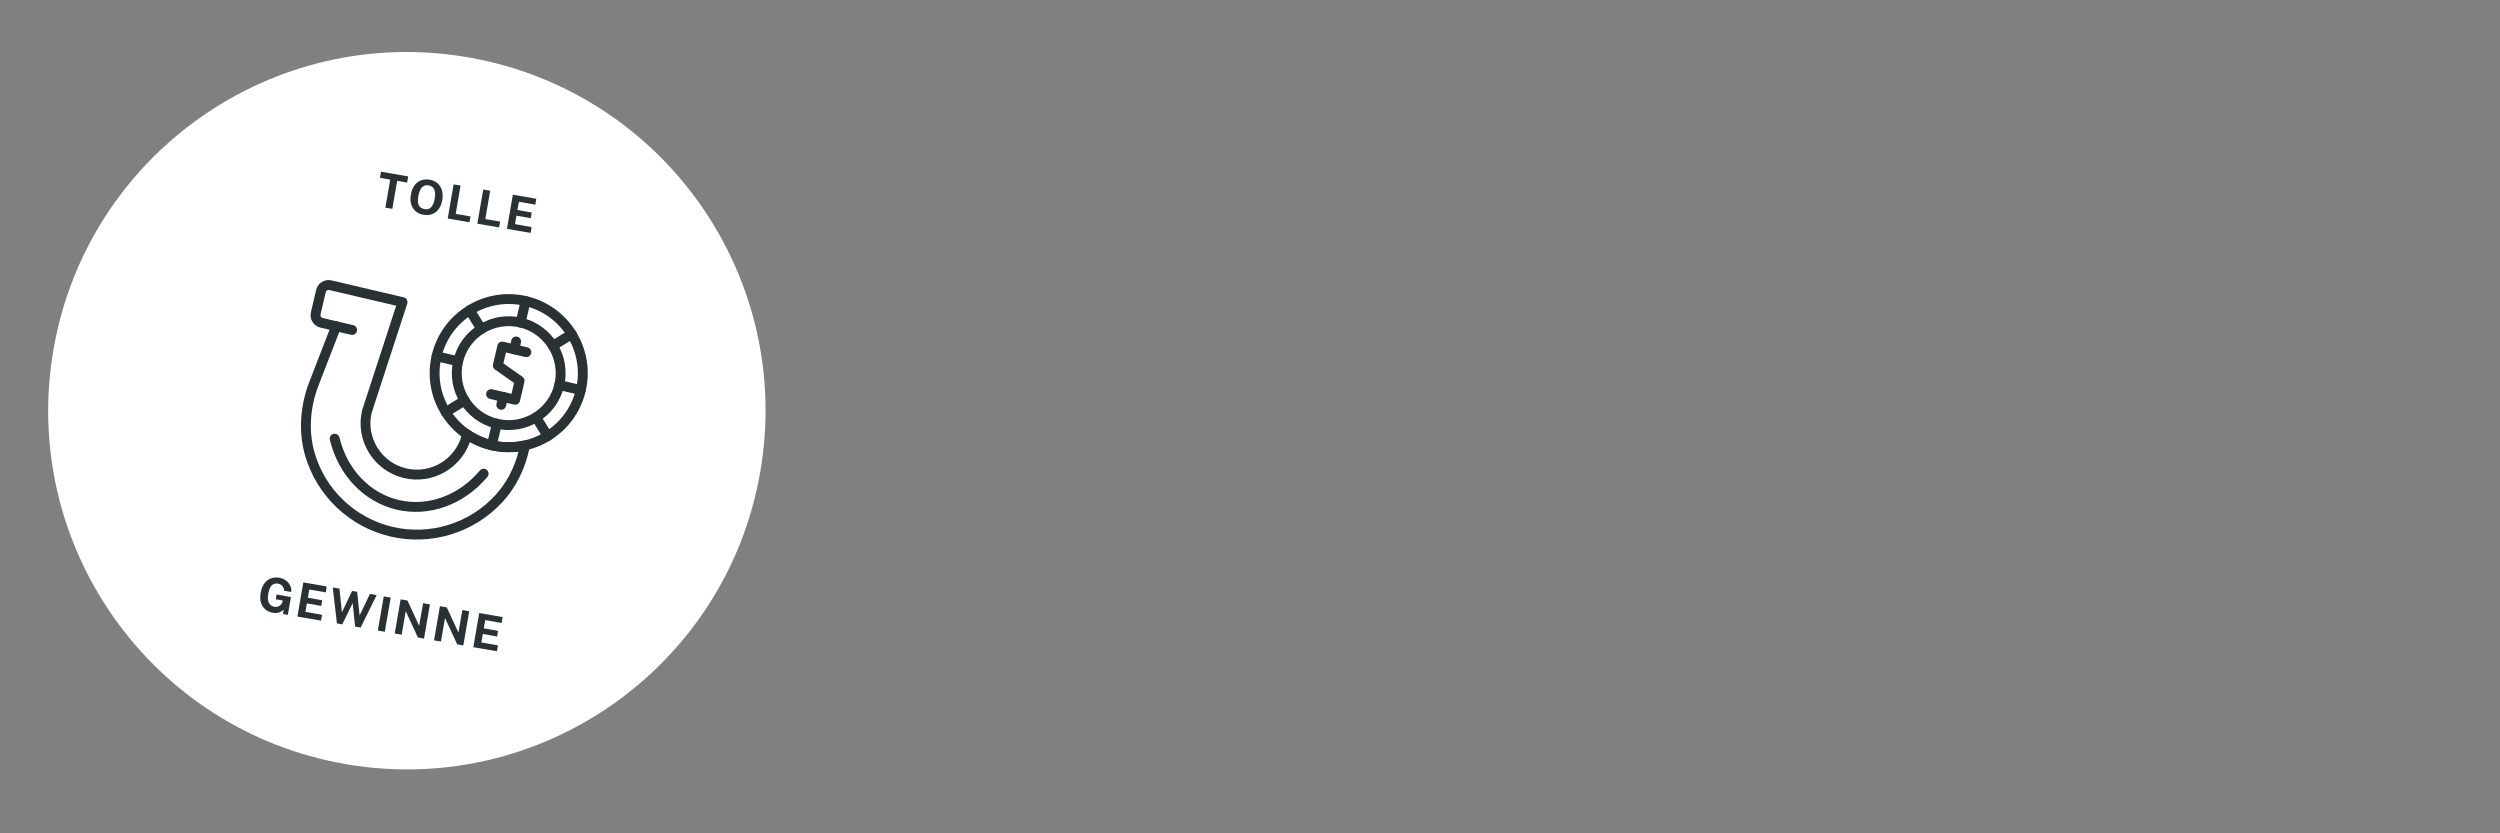
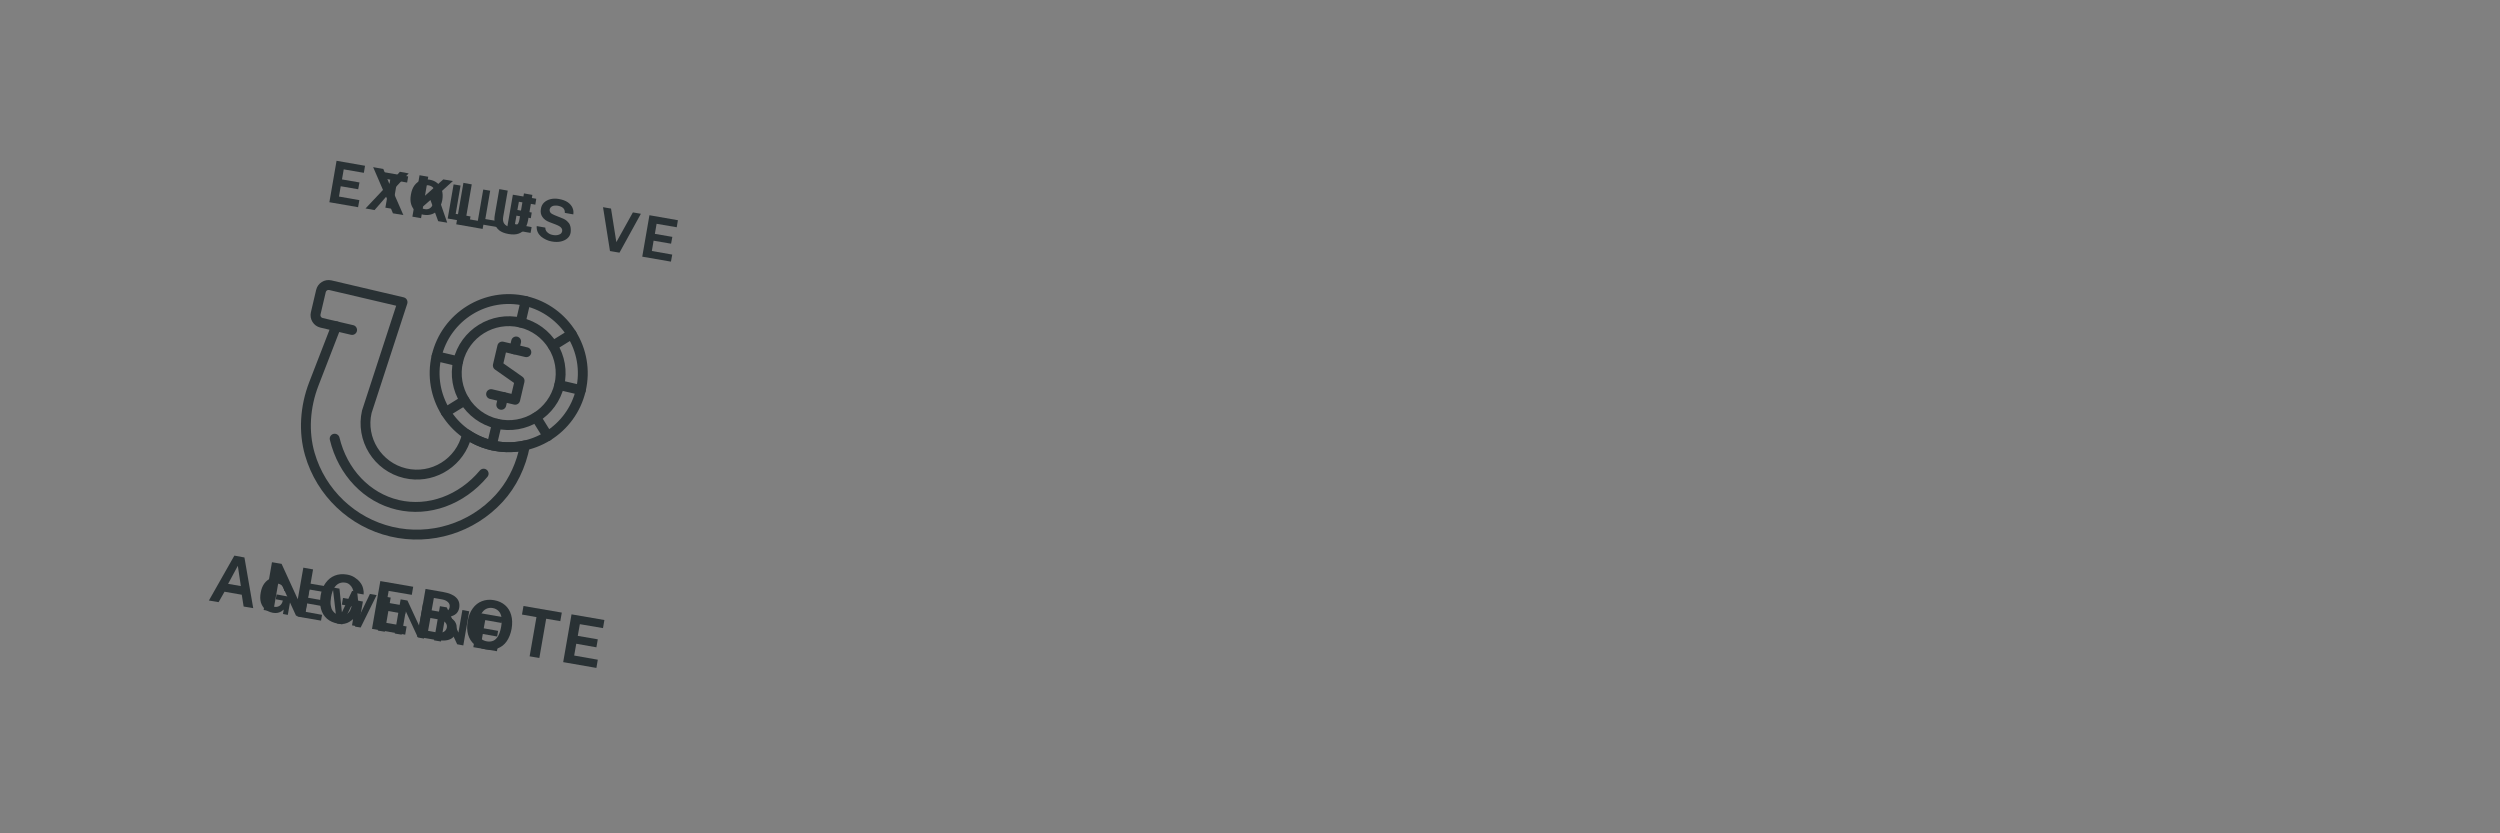
<svg xmlns="http://www.w3.org/2000/svg" width="450" viewBox="0 0 337.5 112.5" height="150" preserveAspectRatio="xMidYMid meet">
  <rect x="0" y="0" width="337.5" height="112.5" fill="#808080" stroke="none" />
  <defs>
    <g />
    <clipPath id="54b398252e">
      <path d="M 6 7 L 104 7 L 104 104 L 6 104 Z M 6 7 " clip-rule="nonzero" />
    </clipPath>
    <clipPath id="478b95e038">
      <path d="M 15.523 -0.555 L 110.926 16.043 L 94.328 111.445 L -1.074 94.848 Z M 15.523 -0.555 " clip-rule="nonzero" />
    </clipPath>
    <clipPath id="b606dccf73">
-       <path d="M 63.227 7.746 C 36.883 3.16 11.809 20.801 7.227 47.145 C 2.641 73.492 20.281 98.562 46.625 103.148 C 72.973 107.73 98.043 90.09 102.629 63.746 C 107.211 37.402 89.57 12.328 63.227 7.746 Z M 63.227 7.746 " clip-rule="nonzero" />
-     </clipPath>
+       </clipPath>
    <clipPath id="5c068d91b6">
      <path d="M 44 58 L 66 58 L 66 70 L 44 70 Z M 44 58 " clip-rule="nonzero" />
    </clipPath>
    <clipPath id="da8fd4da3f">
      <path d="M 43.977 33.609 L 81.773 42.484 L 73.586 77.375 L 35.785 68.504 Z M 43.977 33.609 " clip-rule="nonzero" />
    </clipPath>
    <clipPath id="360c446064">
      <path d="M 43.977 33.609 L 81.773 42.484 L 73.586 77.375 L 35.785 68.504 Z M 43.977 33.609 " clip-rule="nonzero" />
    </clipPath>
    <clipPath id="f5cc646699">
      <path d="M 44 43 L 49 43 L 49 46 L 44 46 Z M 44 43 " clip-rule="nonzero" />
    </clipPath>
    <clipPath id="24f652398b">
      <path d="M 43.977 33.609 L 81.773 42.484 L 73.586 77.375 L 35.785 68.504 Z M 43.977 33.609 " clip-rule="nonzero" />
    </clipPath>
    <clipPath id="4f52fc9ed5">
      <path d="M 43.977 33.609 L 81.773 42.484 L 73.586 77.375 L 35.785 68.504 Z M 43.977 33.609 " clip-rule="nonzero" />
    </clipPath>
    <clipPath id="9aa87ffa12">
      <path d="M 65 46 L 72 46 L 72 55 L 65 55 Z M 65 46 " clip-rule="nonzero" />
    </clipPath>
    <clipPath id="ab22b9d650">
      <path d="M 43.977 33.609 L 81.773 42.484 L 73.586 77.375 L 35.785 68.504 Z M 43.977 33.609 " clip-rule="nonzero" />
    </clipPath>
    <clipPath id="b82787a4f8">
      <path d="M 43.977 33.609 L 81.773 42.484 L 73.586 77.375 L 35.785 68.504 Z M 43.977 33.609 " clip-rule="nonzero" />
    </clipPath>
    <clipPath id="435bc7b4c1">
      <path d="M 68 45 L 71 45 L 71 48 L 68 48 Z M 68 45 " clip-rule="nonzero" />
    </clipPath>
    <clipPath id="0272fd9e0d">
      <path d="M 43.977 33.609 L 81.773 42.484 L 73.586 77.375 L 35.785 68.504 Z M 43.977 33.609 " clip-rule="nonzero" />
    </clipPath>
    <clipPath id="337c0a4a20">
      <path d="M 43.977 33.609 L 81.773 42.484 L 73.586 77.375 L 35.785 68.504 Z M 43.977 33.609 " clip-rule="nonzero" />
    </clipPath>
    <clipPath id="56da51631e">
      <path d="M 67 52 L 69 52 L 69 56 L 67 56 Z M 67 52 " clip-rule="nonzero" />
    </clipPath>
    <clipPath id="f1468bdfad">
      <path d="M 43.977 33.609 L 81.773 42.484 L 73.586 77.375 L 35.785 68.504 Z M 43.977 33.609 " clip-rule="nonzero" />
    </clipPath>
    <clipPath id="78319e5c60">
      <path d="M 43.977 33.609 L 81.773 42.484 L 73.586 77.375 L 35.785 68.504 Z M 43.977 33.609 " clip-rule="nonzero" />
    </clipPath>
    <clipPath id="29cfbc4a03">
      <path d="M 60 42 L 77 42 L 77 59 L 60 59 Z M 60 42 " clip-rule="nonzero" />
    </clipPath>
    <clipPath id="8d06ec73d0">
      <path d="M 43.977 33.609 L 81.773 42.484 L 73.586 77.375 L 35.785 68.504 Z M 43.977 33.609 " clip-rule="nonzero" />
    </clipPath>
    <clipPath id="72efca3058">
      <path d="M 43.977 33.609 L 81.773 42.484 L 73.586 77.375 L 35.785 68.504 Z M 43.977 33.609 " clip-rule="nonzero" />
    </clipPath>
    <clipPath id="bad6b31c1d">
      <path d="M 40 37 L 72 37 L 72 73 L 40 73 Z M 40 37 " clip-rule="nonzero" />
    </clipPath>
    <clipPath id="707203e0b2">
      <path d="M 43.977 33.609 L 81.773 42.484 L 73.586 77.375 L 35.785 68.504 Z M 43.977 33.609 " clip-rule="nonzero" />
    </clipPath>
    <clipPath id="e7c54cea5a">
      <path d="M 43.977 33.609 L 81.773 42.484 L 73.586 77.375 L 35.785 68.504 Z M 43.977 33.609 " clip-rule="nonzero" />
    </clipPath>
    <clipPath id="269f1919c1">
      <path d="M 58 39 L 80 39 L 80 62 L 58 62 Z M 58 39 " clip-rule="nonzero" />
    </clipPath>
    <clipPath id="95496db642">
      <path d="M 43.977 33.609 L 81.773 42.484 L 73.586 77.375 L 35.785 68.504 Z M 43.977 33.609 " clip-rule="nonzero" />
    </clipPath>
    <clipPath id="e78b4453bc">
      <path d="M 43.977 33.609 L 81.773 42.484 L 73.586 77.375 L 35.785 68.504 Z M 43.977 33.609 " clip-rule="nonzero" />
    </clipPath>
    <clipPath id="538d3c618f">
      <path d="M 69 39 L 72 39 L 72 45 L 69 45 Z M 69 39 " clip-rule="nonzero" />
    </clipPath>
    <clipPath id="b5884779f5">
      <path d="M 43.977 33.609 L 81.773 42.484 L 73.586 77.375 L 35.785 68.504 Z M 43.977 33.609 " clip-rule="nonzero" />
    </clipPath>
    <clipPath id="84353fb5ec">
      <path d="M 43.977 33.609 L 81.773 42.484 L 73.586 77.375 L 35.785 68.504 Z M 43.977 33.609 " clip-rule="nonzero" />
    </clipPath>
    <clipPath id="b438971bc2">
      <path d="M 73 44 L 78 44 L 78 48 L 73 48 Z M 73 44 " clip-rule="nonzero" />
    </clipPath>
    <clipPath id="7daa33b82d">
      <path d="M 43.977 33.609 L 81.773 42.484 L 73.586 77.375 L 35.785 68.504 Z M 43.977 33.609 " clip-rule="nonzero" />
    </clipPath>
    <clipPath id="84fbcb8425">
      <path d="M 43.977 33.609 L 81.773 42.484 L 73.586 77.375 L 35.785 68.504 Z M 43.977 33.609 " clip-rule="nonzero" />
    </clipPath>
    <clipPath id="495c4876e7">
      <path d="M 74 51 L 80 51 L 80 54 L 74 54 Z M 74 51 " clip-rule="nonzero" />
    </clipPath>
    <clipPath id="38e56ef42d">
      <path d="M 43.977 33.609 L 81.773 42.484 L 73.586 77.375 L 35.785 68.504 Z M 43.977 33.609 " clip-rule="nonzero" />
    </clipPath>
    <clipPath id="6ebe07baaa">
      <path d="M 43.977 33.609 L 81.773 42.484 L 73.586 77.375 L 35.785 68.504 Z M 43.977 33.609 " clip-rule="nonzero" />
    </clipPath>
    <clipPath id="d7d579c441">
      <path d="M 71 55 L 75 55 L 75 60 L 71 60 Z M 71 55 " clip-rule="nonzero" />
    </clipPath>
    <clipPath id="42522c6411">
      <path d="M 43.977 33.609 L 81.773 42.484 L 73.586 77.375 L 35.785 68.504 Z M 43.977 33.609 " clip-rule="nonzero" />
    </clipPath>
    <clipPath id="eea386c360">
      <path d="M 43.977 33.609 L 81.773 42.484 L 73.586 77.375 L 35.785 68.504 Z M 43.977 33.609 " clip-rule="nonzero" />
    </clipPath>
    <clipPath id="c749fcff7e">
      <path d="M 65 56 L 68 56 L 68 61 L 65 61 Z M 65 56 " clip-rule="nonzero" />
    </clipPath>
    <clipPath id="5dcf42b81a">
      <path d="M 43.977 33.609 L 81.773 42.484 L 73.586 77.375 L 35.785 68.504 Z M 43.977 33.609 " clip-rule="nonzero" />
    </clipPath>
    <clipPath id="97aeb1cbbd">
      <path d="M 43.977 33.609 L 81.773 42.484 L 73.586 77.375 L 35.785 68.504 Z M 43.977 33.609 " clip-rule="nonzero" />
    </clipPath>
    <clipPath id="17bcbc3ba8">
      <path d="M 59 53 L 64 53 L 64 57 L 59 57 Z M 59 53 " clip-rule="nonzero" />
    </clipPath>
    <clipPath id="7a54cb2762">
      <path d="M 43.977 33.609 L 81.773 42.484 L 73.586 77.375 L 35.785 68.504 Z M 43.977 33.609 " clip-rule="nonzero" />
    </clipPath>
    <clipPath id="b4ac6c9cf1">
      <path d="M 43.977 33.609 L 81.773 42.484 L 73.586 77.375 L 35.785 68.504 Z M 43.977 33.609 " clip-rule="nonzero" />
    </clipPath>
    <clipPath id="5e42c9960e">
      <path d="M 58 47 L 63 47 L 63 50 L 58 50 Z M 58 47 " clip-rule="nonzero" />
    </clipPath>
    <clipPath id="6668b54147">
      <path d="M 43.977 33.609 L 81.773 42.484 L 73.586 77.375 L 35.785 68.504 Z M 43.977 33.609 " clip-rule="nonzero" />
    </clipPath>
    <clipPath id="fa1dc551ad">
      <path d="M 43.977 33.609 L 81.773 42.484 L 73.586 77.375 L 35.785 68.504 Z M 43.977 33.609 " clip-rule="nonzero" />
    </clipPath>
    <clipPath id="5556b0b467">
      <path d="M 62 41 L 66 41 L 66 46 L 62 46 Z M 62 41 " clip-rule="nonzero" />
    </clipPath>
    <clipPath id="260ecc1758">
-       <path d="M 43.977 33.609 L 81.773 42.484 L 73.586 77.375 L 35.785 68.504 Z M 43.977 33.609 " clip-rule="nonzero" />
-     </clipPath>
+       </clipPath>
    <clipPath id="63211d2e79">
      <path d="M 43.977 33.609 L 81.773 42.484 L 73.586 77.375 L 35.785 68.504 Z M 43.977 33.609 " clip-rule="nonzero" />
    </clipPath>
  </defs>
  <g fill="#293134" fill-opacity="1">
    <g transform="translate(27.951, 81.023)">
      <g>
        <path d="M 0.25 0.047 L 3.688 -6.016 L 5.047 -5.766 L 6.234 1.078 L 4.938 0.859 L 4.688 -0.734 L 2.359 -1.141 L 1.562 0.266 Z M 2.844 -2.203 L 4.562 -1.906 L 4.156 -4.641 Z M 2.844 -2.203 " />
      </g>
    </g>
  </g>
  <g fill="#293134" fill-opacity="1">
    <g transform="translate(34.872, 82.228)">
      <g>
        <path d="M 6.078 -5.594 L 7.391 -5.359 L 6.266 1.094 L 5.094 0.891 L 2.797 -4.109 L 2.016 0.344 L 0.719 0.125 L 1.844 -6.328 L 3.141 -6.109 L 5.328 -1.328 Z M 6.078 -5.594 " />
      </g>
    </g>
  </g>
  <g fill="#293134" fill-opacity="1">
    <g transform="translate(42.289, 83.518)">
      <g>
        <path d="M 3.328 0.672 C 2.734 0.566 2.238 0.344 1.844 0 C 1.457 -0.344 1.191 -0.781 1.047 -1.312 C 0.898 -1.852 0.883 -2.461 1 -3.141 C 1.113 -3.816 1.336 -4.379 1.672 -4.828 C 2.004 -5.285 2.414 -5.613 2.906 -5.812 C 3.406 -6.008 3.953 -6.055 4.547 -5.953 C 4.93 -5.891 5.27 -5.766 5.562 -5.578 C 5.852 -5.398 6.098 -5.188 6.297 -4.938 C 6.504 -4.688 6.645 -4.414 6.719 -4.125 C 6.801 -3.832 6.828 -3.547 6.797 -3.266 L 5.422 -3.5 C 5.422 -3.719 5.375 -3.922 5.281 -4.109 C 5.195 -4.297 5.07 -4.457 4.906 -4.594 C 4.75 -4.738 4.555 -4.828 4.328 -4.859 C 4.035 -4.91 3.758 -4.879 3.5 -4.766 C 3.25 -4.66 3.023 -4.457 2.828 -4.156 C 2.641 -3.852 2.5 -3.441 2.406 -2.922 C 2.332 -2.484 2.316 -2.117 2.359 -1.828 C 2.398 -1.535 2.477 -1.297 2.594 -1.109 C 2.719 -0.922 2.867 -0.773 3.047 -0.672 C 3.223 -0.566 3.414 -0.5 3.625 -0.469 C 3.801 -0.438 3.973 -0.438 4.141 -0.469 C 4.305 -0.508 4.445 -0.57 4.562 -0.656 C 4.688 -0.738 4.789 -0.832 4.875 -0.938 C 4.957 -1.039 5.016 -1.156 5.047 -1.281 L 5.188 -1.656 L 3.859 -1.891 L 4.016 -2.797 L 6.703 -2.312 L 6.109 1.062 L 5.234 0.906 L 5.375 0.062 C 5.238 0.188 5.078 0.305 4.891 0.422 C 4.703 0.547 4.477 0.633 4.219 0.688 C 3.969 0.738 3.672 0.734 3.328 0.672 Z M 3.328 0.672 " />
      </g>
    </g>
  </g>
  <g fill="#293134" fill-opacity="1">
    <g transform="translate(49.5, 84.773)">
      <g>
        <path d="M 0.719 0.125 L 1.844 -6.328 L 6.281 -5.562 L 6.094 -4.469 L 2.969 -5 L 2.688 -3.422 L 5.391 -2.953 L 5.203 -1.875 L 2.484 -2.359 L 2.203 -0.766 L 5.391 -0.203 L 5.203 0.906 Z M 0.719 0.125 " />
      </g>
    </g>
  </g>
  <g fill="#293134" fill-opacity="1">
    <g transform="translate(55.602, 85.834)">
      <g>
        <path d="M 0.719 0.125 L 1.844 -6.328 L 4.188 -5.922 C 5.031 -5.773 5.629 -5.52 5.984 -5.156 C 6.348 -4.801 6.484 -4.344 6.391 -3.781 C 6.336 -3.469 6.207 -3.207 6 -3 C 5.789 -2.801 5.461 -2.648 5.016 -2.547 C 5.273 -2.422 5.477 -2.285 5.625 -2.141 C 5.77 -2.004 5.875 -1.852 5.938 -1.688 C 6.008 -1.531 6.047 -1.367 6.047 -1.203 C 6.055 -1.047 6.051 -0.895 6.031 -0.75 C 5.926 -0.156 5.645 0.242 5.188 0.453 C 4.727 0.672 4.055 0.703 3.172 0.547 Z M 2.188 -0.672 L 3.375 -0.453 C 3.758 -0.391 4.066 -0.414 4.297 -0.531 C 4.523 -0.656 4.664 -0.848 4.719 -1.109 C 4.75 -1.305 4.723 -1.477 4.641 -1.625 C 4.566 -1.77 4.453 -1.891 4.297 -1.984 C 4.148 -2.078 3.969 -2.145 3.75 -2.188 L 2.5 -2.406 Z M 2.672 -3.438 L 3.922 -3.219 C 4.055 -3.188 4.188 -3.176 4.312 -3.188 C 4.438 -3.195 4.551 -3.227 4.656 -3.281 C 4.77 -3.332 4.863 -3.406 4.938 -3.5 C 5.02 -3.594 5.07 -3.707 5.094 -3.844 C 5.145 -4.125 5.078 -4.352 4.891 -4.531 C 4.703 -4.719 4.445 -4.844 4.125 -4.906 L 2.969 -5.109 Z M 2.672 -3.438 " />
      </g>
    </g>
  </g>
  <g fill="#293134" fill-opacity="1">
    <g transform="translate(62.149, 86.974)">
      <g>
        <path d="M 3.391 0.688 C 2.785 0.582 2.281 0.359 1.875 0.016 C 1.477 -0.328 1.203 -0.766 1.047 -1.297 C 0.891 -1.836 0.875 -2.453 1 -3.141 C 1.113 -3.828 1.336 -4.395 1.672 -4.844 C 2.004 -5.301 2.414 -5.625 2.906 -5.812 C 3.406 -6.008 3.953 -6.055 4.547 -5.953 C 5.148 -5.848 5.648 -5.617 6.047 -5.266 C 6.441 -4.922 6.711 -4.477 6.859 -3.938 C 7.016 -3.406 7.035 -2.797 6.922 -2.109 C 6.797 -1.422 6.57 -0.848 6.25 -0.391 C 5.938 0.055 5.531 0.375 5.031 0.562 C 4.539 0.75 3.992 0.789 3.391 0.688 Z M 3.578 -0.391 C 3.891 -0.336 4.176 -0.363 4.438 -0.469 C 4.695 -0.582 4.914 -0.789 5.094 -1.094 C 5.27 -1.406 5.406 -1.82 5.5 -2.344 C 5.594 -2.875 5.609 -3.316 5.547 -3.672 C 5.484 -4.023 5.348 -4.301 5.141 -4.5 C 4.93 -4.707 4.672 -4.836 4.359 -4.891 C 4.047 -4.941 3.758 -4.906 3.5 -4.781 C 3.25 -4.664 3.031 -4.453 2.844 -4.141 C 2.656 -3.828 2.516 -3.406 2.422 -2.875 C 2.328 -2.344 2.316 -1.906 2.391 -1.562 C 2.461 -1.219 2.598 -0.945 2.797 -0.75 C 3.004 -0.562 3.266 -0.441 3.578 -0.391 Z M 3.578 -0.391 " />
      </g>
    </g>
  </g>
  <g fill="#293134" fill-opacity="1">
    <g transform="translate(69.374, 88.231)">
      <g>
        <path d="M 1.094 -5.266 L 1.297 -6.422 L 6.469 -5.531 L 6.266 -4.375 L 4.359 -4.703 L 3.438 0.594 L 2.125 0.375 L 3.047 -4.922 Z M 1.094 -5.266 " />
      </g>
    </g>
  </g>
  <g fill="#293134" fill-opacity="1">
    <g transform="translate(75.311, 89.264)">
      <g>
        <path d="M 0.719 0.125 L 1.844 -6.328 L 6.281 -5.562 L 6.094 -4.469 L 2.969 -5 L 2.688 -3.422 L 5.391 -2.953 L 5.203 -1.875 L 2.484 -2.359 L 2.203 -0.766 L 5.391 -0.203 L 5.203 0.906 Z M 0.719 0.125 " />
      </g>
    </g>
  </g>
  <g fill="#293134" fill-opacity="1">
    <g transform="translate(43.841, 27.191)">
      <g>
        <path d="M 0.625 0.109 L 1.594 -5.484 L 5.438 -4.812 L 5.281 -3.859 L 2.562 -4.328 L 2.328 -2.969 L 4.688 -2.562 L 4.516 -1.641 L 2.156 -2.047 L 1.922 -0.656 L 4.672 -0.172 L 4.5 0.781 Z M 0.625 0.109 " />
      </g>
    </g>
  </g>
  <g fill="#293134" fill-opacity="1">
    <g transform="translate(49.125, 28.111)">
      <g>
        <path d="M 5.328 0.922 L 3.922 0.688 L 3 -1.547 L 1.438 0.25 L 0.219 0.031 L 2.578 -2.469 L 1.25 -5.547 L 2.625 -5.297 L 3.438 -3.281 L 4.859 -4.922 L 6.047 -4.703 L 3.875 -2.406 Z M 5.328 0.922 " />
      </g>
    </g>
  </g>
  <g fill="#293134" fill-opacity="1">
    <g transform="translate(55.046, 29.141)">
      <g>
        <path d="M 5.328 0.922 L 4.109 0.719 L 3.062 -2.141 L 2.078 -1.281 L 1.797 0.312 L 0.625 0.109 L 1.594 -5.484 L 2.766 -5.281 L 2.328 -2.719 L 4.797 -4.922 L 6.094 -4.703 L 4.031 -2.828 Z M 5.328 0.922 " />
      </g>
    </g>
  </g>
  <g fill="#293134" fill-opacity="1">
    <g transform="translate(60.967, 30.171)">
      <g>
        <path d="M 1.594 -5.484 L 2.719 -5.281 L 1.922 -0.641 L 4.359 -0.219 L 4.188 0.734 L 0.625 0.109 Z M 1.594 -5.484 " />
      </g>
    </g>
  </g>
  <g fill="#293134" fill-opacity="1">
    <g transform="translate(65.811, 31.014)">
      <g>
        <path d="M 5.469 -1.234 C 5.383 -0.785 5.238 -0.41 5.031 -0.109 C 4.832 0.191 4.551 0.406 4.188 0.531 C 3.82 0.656 3.375 0.672 2.844 0.578 C 2.301 0.484 1.879 0.316 1.578 0.078 C 1.285 -0.16 1.094 -0.461 1 -0.828 C 0.914 -1.191 0.914 -1.602 1 -2.062 L 1.594 -5.484 L 2.734 -5.281 L 2.125 -1.766 C 2.051 -1.359 2.098 -1.039 2.266 -0.812 C 2.441 -0.582 2.691 -0.438 3.016 -0.375 C 3.234 -0.344 3.43 -0.352 3.609 -0.406 C 3.785 -0.469 3.938 -0.578 4.062 -0.734 C 4.188 -0.891 4.27 -1.109 4.312 -1.391 L 4.922 -4.906 L 6.062 -4.703 Z M 5.469 -1.234 " />
      </g>
    </g>
  </g>
  <g fill="#293134" fill-opacity="1">
    <g transform="translate(71.786, 32.053)">
      <g>
        <path d="M 2.703 0.547 C 2.43 0.504 2.172 0.422 1.922 0.297 C 1.672 0.18 1.445 0.039 1.25 -0.125 C 1.051 -0.301 0.898 -0.504 0.797 -0.734 C 0.691 -0.973 0.648 -1.238 0.672 -1.531 L 1.828 -1.328 C 1.828 -1.148 1.867 -0.992 1.953 -0.859 C 2.047 -0.734 2.172 -0.617 2.328 -0.516 C 2.484 -0.422 2.66 -0.359 2.859 -0.328 C 3.066 -0.285 3.258 -0.281 3.438 -0.312 C 3.625 -0.344 3.773 -0.398 3.891 -0.484 C 4.004 -0.566 4.078 -0.688 4.109 -0.844 C 4.129 -0.977 4.109 -1.098 4.047 -1.203 C 3.984 -1.316 3.883 -1.414 3.75 -1.5 C 3.613 -1.582 3.461 -1.656 3.297 -1.719 L 2.359 -2.078 C 1.953 -2.234 1.645 -2.461 1.438 -2.766 C 1.227 -3.066 1.16 -3.426 1.234 -3.844 C 1.285 -4.195 1.426 -4.484 1.656 -4.703 C 1.895 -4.93 2.191 -5.086 2.547 -5.172 C 2.898 -5.254 3.273 -5.258 3.672 -5.188 C 4.16 -5.102 4.555 -4.957 4.859 -4.75 C 5.16 -4.539 5.375 -4.289 5.5 -4 C 5.625 -3.719 5.66 -3.422 5.609 -3.109 L 4.469 -3.312 C 4.477 -3.508 4.445 -3.672 4.375 -3.797 C 4.301 -3.93 4.191 -4.035 4.047 -4.109 C 3.91 -4.18 3.738 -4.238 3.531 -4.281 C 3.395 -4.301 3.258 -4.305 3.125 -4.297 C 3 -4.297 2.883 -4.27 2.781 -4.219 C 2.688 -4.176 2.609 -4.117 2.547 -4.047 C 2.484 -3.973 2.441 -3.883 2.422 -3.781 C 2.398 -3.613 2.438 -3.469 2.531 -3.344 C 2.625 -3.227 2.812 -3.113 3.094 -3 L 4.031 -2.625 C 4.352 -2.508 4.602 -2.363 4.781 -2.188 C 4.969 -2.02 5.094 -1.848 5.156 -1.672 C 5.227 -1.492 5.266 -1.312 5.266 -1.125 C 5.273 -0.945 5.27 -0.789 5.25 -0.656 C 5.195 -0.344 5.055 -0.086 4.828 0.109 C 4.598 0.316 4.301 0.461 3.938 0.547 C 3.57 0.629 3.16 0.629 2.703 0.547 Z M 2.703 0.547 " />
      </g>
    </g>
  </g>
  <g fill="#293134" fill-opacity="1">
    <g transform="translate(77.525, 33.052)">
      <g>
-         <path d="M 1.594 -5.484 L 2.719 -5.281 L 1.75 0.312 L 0.625 0.109 Z M 1.594 -5.484 " />
-       </g>
+         </g>
    </g>
  </g>
  <g fill="#293134" fill-opacity="1">
    <g transform="translate(80.285, 33.532)">
      <g>
        <path d="M 6.234 -4.672 L 3.344 0.578 L 2.062 0.359 L 1.125 -5.562 L 2.203 -5.375 L 2.922 -0.844 L 5.156 -4.859 Z M 6.234 -4.672 " />
      </g>
    </g>
  </g>
  <g fill="#293134" fill-opacity="1">
    <g transform="translate(86.079, 34.54)">
      <g>
        <path d="M 0.625 0.109 L 1.594 -5.484 L 5.438 -4.812 L 5.281 -3.859 L 2.562 -4.328 L 2.328 -2.969 L 4.688 -2.562 L 4.516 -1.641 L 2.156 -2.047 L 1.922 -0.656 L 4.672 -0.172 L 4.5 0.781 Z M 0.625 0.109 " />
      </g>
    </g>
  </g>
  <g fill="#293134" fill-opacity="1">
    <g transform="translate(91.366, 35.46)">
      <g />
    </g>
  </g>
  <g clip-path="url(#54b398252e)">
    <g clip-path="url(#478b95e038)">
      <g clip-path="url(#b606dccf73)">
        <path fill="#ffffff" d="M 15.523 -0.555 L 110.926 16.043 L 94.328 111.445 L -1.074 94.848 Z M 15.523 -0.555 " fill-opacity="1" fill-rule="nonzero" />
      </g>
    </g>
  </g>
  <g fill="#293134" fill-opacity="1">
    <g transform="translate(50.51, 27.77)">
      <g>
        <path d="M 0.781 -3.766 L 0.922 -4.594 L 4.594 -3.953 L 4.453 -3.125 L 3.109 -3.359 L 2.453 0.422 L 1.516 0.266 L 2.172 -3.516 Z M 0.781 -3.766 " />
      </g>
    </g>
  </g>
  <g fill="#293134" fill-opacity="1">
    <g transform="translate(54.756, 28.509)">
      <g>
        <path d="M 2.422 0.484 C 1.984 0.41 1.625 0.25 1.344 0 C 1.062 -0.25 0.863 -0.562 0.75 -0.938 C 0.633 -1.32 0.625 -1.758 0.719 -2.25 C 0.801 -2.738 0.957 -3.145 1.188 -3.469 C 1.426 -3.789 1.719 -4.02 2.062 -4.156 C 2.414 -4.289 2.812 -4.32 3.25 -4.25 C 3.676 -4.176 4.031 -4.016 4.312 -3.766 C 4.594 -3.516 4.789 -3.195 4.906 -2.812 C 5.02 -2.426 5.035 -1.988 4.953 -1.5 C 4.859 -1.008 4.695 -0.602 4.469 -0.281 C 4.238 0.031 3.945 0.254 3.594 0.391 C 3.238 0.523 2.848 0.555 2.422 0.484 Z M 2.562 -0.281 C 2.781 -0.238 2.977 -0.254 3.156 -0.328 C 3.344 -0.41 3.5 -0.562 3.625 -0.781 C 3.758 -1 3.859 -1.297 3.922 -1.672 C 3.992 -2.055 4.004 -2.375 3.953 -2.625 C 3.91 -2.883 3.816 -3.082 3.672 -3.219 C 3.523 -3.352 3.344 -3.441 3.125 -3.484 C 2.895 -3.523 2.688 -3.504 2.5 -3.422 C 2.312 -3.336 2.148 -3.18 2.016 -2.953 C 1.891 -2.723 1.789 -2.422 1.719 -2.047 C 1.656 -1.672 1.645 -1.359 1.688 -1.109 C 1.738 -0.859 1.836 -0.664 1.984 -0.531 C 2.141 -0.406 2.332 -0.32 2.562 -0.281 Z M 2.562 -0.281 " />
      </g>
    </g>
  </g>
  <g fill="#293134" fill-opacity="1">
    <g transform="translate(59.924, 29.408)">
      <g>
        <path d="M 1.312 -4.516 L 2.25 -4.359 L 1.594 -0.531 L 3.594 -0.188 L 3.453 0.594 L 0.516 0.094 Z M 1.312 -4.516 " />
      </g>
    </g>
  </g>
  <g fill="#293134" fill-opacity="1">
    <g transform="translate(63.924, 30.104)">
      <g>
        <path d="M 1.312 -4.516 L 2.25 -4.359 L 1.594 -0.531 L 3.594 -0.188 L 3.453 0.594 L 0.516 0.094 Z M 1.312 -4.516 " />
      </g>
    </g>
  </g>
  <g fill="#293134" fill-opacity="1">
    <g transform="translate(67.925, 30.801)">
      <g>
        <path d="M 0.516 0.094 L 1.312 -4.516 L 4.469 -3.969 L 4.344 -3.172 L 2.125 -3.562 L 1.922 -2.453 L 3.859 -2.109 L 3.734 -1.344 L 1.797 -1.688 L 1.594 -0.547 L 3.844 -0.141 L 3.703 0.641 Z M 0.516 0.094 " />
      </g>
    </g>
  </g>
  <g fill="#293134" fill-opacity="1">
    <g transform="translate(34.479, 82.246)">
      <g>
        <path d="M 2.375 0.484 C 1.938 0.398 1.582 0.238 1.312 0 C 1.039 -0.25 0.848 -0.562 0.734 -0.938 C 0.629 -1.32 0.625 -1.758 0.719 -2.25 C 0.801 -2.727 0.957 -3.129 1.188 -3.453 C 1.426 -3.785 1.723 -4.02 2.078 -4.156 C 2.43 -4.289 2.82 -4.32 3.25 -4.25 C 3.52 -4.195 3.758 -4.109 3.969 -3.984 C 4.188 -3.859 4.363 -3.703 4.5 -3.516 C 4.633 -3.336 4.734 -3.145 4.797 -2.938 C 4.859 -2.738 4.875 -2.535 4.844 -2.328 L 3.875 -2.5 C 3.875 -2.645 3.844 -2.785 3.781 -2.922 C 3.719 -3.055 3.625 -3.172 3.5 -3.266 C 3.383 -3.359 3.242 -3.422 3.078 -3.453 C 2.879 -3.492 2.688 -3.477 2.5 -3.406 C 2.312 -3.332 2.148 -3.188 2.016 -2.969 C 1.891 -2.75 1.797 -2.453 1.734 -2.078 C 1.68 -1.773 1.664 -1.52 1.688 -1.312 C 1.719 -1.102 1.773 -0.93 1.859 -0.797 C 1.941 -0.66 2.047 -0.551 2.172 -0.469 C 2.297 -0.395 2.43 -0.348 2.578 -0.328 C 2.703 -0.305 2.82 -0.305 2.938 -0.328 C 3.062 -0.359 3.164 -0.398 3.25 -0.453 C 3.344 -0.516 3.422 -0.586 3.484 -0.672 C 3.547 -0.754 3.594 -0.836 3.625 -0.922 L 3.703 -1.172 L 2.75 -1.344 L 2.859 -2 L 4.797 -1.641 L 4.375 0.766 L 3.719 0.641 L 3.828 0.047 C 3.742 0.129 3.633 0.211 3.5 0.297 C 3.363 0.379 3.203 0.441 3.016 0.484 C 2.828 0.523 2.613 0.523 2.375 0.484 Z M 2.375 0.484 " />
      </g>
    </g>
  </g>
  <g fill="#293134" fill-opacity="1">
    <g transform="translate(39.636, 83.144)">
      <g>
        <path d="M 0.516 0.094 L 1.312 -4.516 L 4.469 -3.969 L 4.344 -3.172 L 2.125 -3.562 L 1.922 -2.453 L 3.859 -2.109 L 3.734 -1.344 L 1.797 -1.688 L 1.594 -0.547 L 3.844 -0.141 L 3.703 0.641 Z M 0.516 0.094 " />
      </g>
    </g>
  </g>
  <g fill="#293134" fill-opacity="1">
    <g transform="translate(44, 83.903)">
      <g>
        <path d="M 6.844 -3.562 L 4.688 0.812 L 3.938 0.688 L 3.609 -2.484 L 2.203 0.391 L 1.484 0.25 L 0.922 -4.594 L 1.828 -4.438 L 2.156 -1.234 L 3.531 -4.125 L 4.219 -4.016 L 4.547 -0.812 L 5.938 -3.719 Z M 6.844 -3.562 " />
      </g>
    </g>
  </g>
  <g fill="#293134" fill-opacity="1">
    <g transform="translate(50.494, 85.033)">
      <g>
        <path d="M 1.312 -4.516 L 2.25 -4.359 L 1.453 0.25 L 0.516 0.094 Z M 1.312 -4.516 " />
      </g>
    </g>
  </g>
  <g fill="#293134" fill-opacity="1">
    <g transform="translate(52.773, 85.43)">
      <g>
        <path d="M 4.344 -4 L 5.266 -3.828 L 4.469 0.781 L 3.641 0.625 L 2 -2.922 L 1.453 0.25 L 0.516 0.094 L 1.312 -4.516 L 2.234 -4.359 L 3.812 -0.953 Z M 4.344 -4 " />
      </g>
    </g>
  </g>
  <g fill="#293134" fill-opacity="1">
    <g transform="translate(58.077, 86.353)">
      <g>
        <path d="M 4.344 -4 L 5.266 -3.828 L 4.469 0.781 L 3.641 0.625 L 2 -2.922 L 1.453 0.25 L 0.516 0.094 L 1.312 -4.516 L 2.234 -4.359 L 3.812 -0.953 Z M 4.344 -4 " />
      </g>
    </g>
  </g>
  <g fill="#293134" fill-opacity="1">
    <g transform="translate(63.382, 87.275)">
      <g>
        <path d="M 0.516 0.094 L 1.312 -4.516 L 4.469 -3.969 L 4.344 -3.172 L 2.125 -3.562 L 1.922 -2.453 L 3.859 -2.109 L 3.734 -1.344 L 1.797 -1.688 L 1.594 -0.547 L 3.844 -0.141 L 3.703 0.641 Z M 0.516 0.094 " />
      </g>
    </g>
  </g>
  <g clip-path="url(#5c068d91b6)">
    <g clip-path="url(#da8fd4da3f)">
      <g clip-path="url(#360c446064)">
        <path fill="#293134" d="M 53.543 68.805 C 49.133 67.77 45.68 64.156 44.531 59.379 C 44.445 59.02 44.664 58.66 45.023 58.574 C 45.379 58.488 45.742 58.711 45.828 59.066 C 46.855 63.352 49.93 66.586 53.848 67.504 C 57.762 68.426 61.953 66.895 64.781 63.516 C 65.02 63.234 65.438 63.195 65.719 63.434 C 66.004 63.668 66.039 64.09 65.805 64.371 C 62.648 68.141 57.953 69.84 53.543 68.805 Z M 53.543 68.805 " fill-opacity="1" fill-rule="nonzero" />
      </g>
    </g>
  </g>
  <g clip-path="url(#f5cc646699)">
    <g clip-path="url(#24f652398b)">
      <g clip-path="url(#4f52fc9ed5)">
        <path fill="#293134" d="M 47.379 45.195 L 45.23 44.691 C 44.871 44.605 44.648 44.246 44.734 43.891 C 44.816 43.531 45.176 43.309 45.535 43.395 L 47.688 43.898 C 48.043 43.98 48.266 44.34 48.184 44.699 C 48.098 45.059 47.738 45.281 47.379 45.195 Z M 47.379 45.195 " fill-opacity="1" fill-rule="nonzero" />
      </g>
    </g>
  </g>
  <g clip-path="url(#9aa87ffa12)">
    <g clip-path="url(#ab22b9d650)">
      <g clip-path="url(#b82787a4f8)">
        <path fill="#293134" d="M 69.395 54.617 L 66.145 53.855 C 65.785 53.77 65.562 53.41 65.648 53.051 C 65.73 52.695 66.09 52.473 66.449 52.555 L 69.051 53.168 L 69.398 51.695 L 66.82 49.887 C 66.598 49.73 66.492 49.453 66.555 49.188 L 67.156 46.629 C 67.238 46.27 67.598 46.051 67.957 46.133 L 71.207 46.898 C 71.566 46.98 71.789 47.34 71.707 47.699 C 71.621 48.055 71.262 48.277 70.902 48.195 L 68.301 47.582 L 67.957 49.055 L 70.531 50.863 C 70.754 51.02 70.859 51.297 70.797 51.562 L 70.199 54.121 C 70.113 54.48 69.754 54.703 69.395 54.617 Z M 69.395 54.617 " fill-opacity="1" fill-rule="nonzero" />
      </g>
    </g>
  </g>
  <g clip-path="url(#435bc7b4c1)">
    <g clip-path="url(#0272fd9e0d)">
      <g clip-path="url(#337c0a4a20)">
        <path fill="#293134" d="M 69.277 47.812 C 68.918 47.73 68.695 47.371 68.781 47.012 L 69.031 45.945 C 69.113 45.586 69.473 45.363 69.832 45.449 C 70.191 45.535 70.414 45.891 70.328 46.25 L 70.078 47.316 C 69.996 47.676 69.637 47.898 69.277 47.812 Z M 69.277 47.812 " fill-opacity="1" fill-rule="nonzero" />
      </g>
    </g>
  </g>
  <g clip-path="url(#56da51631e)">
    <g clip-path="url(#f1468bdfad)">
      <g clip-path="url(#78319e5c60)">
-         <path fill="#293134" d="M 67.52 55.301 C 67.16 55.219 66.938 54.859 67.023 54.5 L 67.273 53.434 C 67.355 53.074 67.715 52.852 68.074 52.938 C 68.434 53.023 68.656 53.379 68.57 53.738 L 68.32 54.805 C 68.238 55.164 67.879 55.387 67.52 55.301 Z M 67.52 55.301 " fill-opacity="1" fill-rule="nonzero" />
+         <path fill="#293134" d="M 67.52 55.301 C 67.16 55.219 66.938 54.859 67.023 54.5 L 67.273 53.434 C 67.355 53.074 67.715 52.852 68.074 52.938 C 68.434 53.023 68.656 53.379 68.57 53.738 L 68.32 54.805 C 68.238 55.164 67.879 55.387 67.52 55.301 M 67.52 55.301 " fill-opacity="1" fill-rule="nonzero" />
      </g>
    </g>
  </g>
  <g clip-path="url(#29cfbc4a03)">
    <g clip-path="url(#8d06ec73d0)">
      <g clip-path="url(#72efca3058)">
        <path fill="#293134" d="M 66.922 57.852 C 62.797 56.883 60.23 52.742 61.199 48.621 C 62.168 44.496 66.309 41.93 70.43 42.898 C 74.555 43.867 77.121 48.008 76.152 52.129 C 75.184 56.254 71.043 58.82 66.922 57.852 Z M 70.125 44.195 C 66.719 43.398 63.297 45.52 62.496 48.926 C 61.699 52.332 63.82 55.754 67.227 56.555 C 70.633 57.355 74.055 55.23 74.855 51.824 C 75.652 48.418 73.531 44.996 70.125 44.195 Z M 70.125 44.195 " fill-opacity="1" fill-rule="nonzero" />
      </g>
    </g>
  </g>
  <g clip-path="url(#bad6b31c1d)">
    <g clip-path="url(#707203e0b2)">
      <g clip-path="url(#e7c54cea5a)">
        <path fill="#293134" d="M 52.691 72.426 C 47.168 71.129 42.762 66.938 41.184 61.48 C 40.285 58.359 40.488 54.836 41.758 51.555 L 44.484 44.516 L 43.25 44.227 C 42.328 44.008 41.754 43.082 41.969 42.156 L 42.68 39.137 C 42.895 38.211 43.824 37.637 44.746 37.852 L 54.496 40.141 C 54.68 40.184 54.836 40.301 54.926 40.465 C 55.016 40.625 55.035 40.82 54.98 40.996 L 50.164 55.762 C 49.391 59.07 51.484 62.449 54.848 63.238 C 58.211 64.031 61.59 61.934 62.379 58.57 C 62.418 58.305 62.566 58.113 62.773 58.02 C 62.984 57.93 63.23 57.953 63.418 58.078 C 65.578 59.551 68.195 60.043 70.723 59.473 C 70.941 59.422 71.172 59.488 71.336 59.645 C 71.496 59.801 71.566 60.027 71.527 60.25 C 70.977 63.141 69.707 65.73 67.867 67.742 C 64.027 71.926 58.215 73.723 52.691 72.426 Z M 44.441 39.152 C 44.234 39.102 44.027 39.23 43.977 39.441 L 43.266 42.461 C 43.219 42.672 43.348 42.879 43.555 42.93 L 45.535 43.395 C 45.723 43.438 45.883 43.559 45.973 43.73 C 46.062 43.902 46.074 44.102 46.004 44.281 L 43 52.039 C 41.836 55.047 41.645 58.266 42.465 61.109 C 43.906 66.102 47.941 69.941 52.996 71.129 C 58.051 72.312 63.371 70.672 66.883 66.84 C 68.355 65.234 69.422 63.215 70.004 60.953 C 67.746 61.246 65.441 60.801 63.441 59.664 C 62.148 63.293 58.336 65.43 54.543 64.539 C 50.461 63.582 47.922 59.48 48.879 55.402 L 53.484 41.273 Z M 44.441 39.152 " fill-opacity="1" fill-rule="nonzero" />
      </g>
    </g>
  </g>
  <g clip-path="url(#269f1919c1)">
    <g clip-path="url(#95496db642)">
      <g clip-path="url(#e78b4453bc)">
        <path fill="#293134" d="M 66.238 60.762 C 60.512 59.418 56.945 53.664 58.289 47.938 C 59.633 42.211 65.387 38.645 71.113 39.988 C 76.84 41.332 80.406 47.086 79.062 52.812 C 77.719 58.539 71.965 62.105 66.238 60.762 Z M 70.809 41.285 C 65.797 40.109 60.766 43.23 59.586 48.242 C 58.41 53.254 61.531 58.289 66.543 59.465 C 71.555 60.641 76.59 57.52 77.766 52.508 C 78.941 47.496 75.82 42.465 70.809 41.285 Z M 70.809 41.285 " fill-opacity="1" fill-rule="nonzero" />
      </g>
    </g>
  </g>
  <g clip-path="url(#538d3c618f)">
    <g clip-path="url(#b5884779f5)">
      <g clip-path="url(#84353fb5ec)">
        <path fill="#293134" d="M 70.125 44.195 C 69.77 44.113 69.547 43.754 69.629 43.395 L 70.312 40.484 C 70.395 40.129 70.754 39.906 71.113 39.988 C 71.473 40.074 71.695 40.434 71.609 40.789 L 70.93 43.699 C 70.844 44.059 70.484 44.281 70.125 44.195 Z M 70.125 44.195 " fill-opacity="1" fill-rule="nonzero" />
      </g>
    </g>
  </g>
  <g clip-path="url(#b438971bc2)">
    <g clip-path="url(#7daa33b82d)">
      <g clip-path="url(#84fbcb8425)">
        <path fill="#293134" d="M 74.484 47.328 C 74.32 47.289 74.168 47.188 74.07 47.031 C 73.875 46.719 73.973 46.309 74.285 46.113 L 76.828 44.539 C 77.141 44.344 77.551 44.441 77.746 44.754 C 77.938 45.066 77.844 45.48 77.527 45.672 L 74.988 47.246 C 74.832 47.344 74.652 47.367 74.484 47.328 Z M 74.484 47.328 " fill-opacity="1" fill-rule="nonzero" />
      </g>
    </g>
  </g>
  <g clip-path="url(#495c4876e7)">
    <g clip-path="url(#38e56ef42d)">
      <g clip-path="url(#6ebe07baaa)">
        <path fill="#293134" d="M 78.262 53.309 L 75.352 52.629 C 74.992 52.543 74.77 52.184 74.855 51.824 C 74.938 51.469 75.297 51.246 75.656 51.328 L 78.566 52.012 C 78.926 52.098 79.148 52.453 79.062 52.812 C 78.98 53.172 78.621 53.395 78.262 53.309 Z M 78.262 53.309 " fill-opacity="1" fill-rule="nonzero" />
      </g>
    </g>
  </g>
  <g clip-path="url(#d7d579c441)">
    <g clip-path="url(#42522c6411)">
      <g clip-path="url(#eea386c360)">
        <path fill="#293134" d="M 73.793 59.527 C 73.625 59.488 73.477 59.383 73.379 59.227 L 71.805 56.688 C 71.609 56.375 71.707 55.965 72.02 55.77 C 72.332 55.574 72.742 55.672 72.938 55.984 L 74.512 58.527 C 74.707 58.84 74.609 59.25 74.297 59.445 C 74.141 59.539 73.961 59.566 73.793 59.527 Z M 73.793 59.527 " fill-opacity="1" fill-rule="nonzero" />
      </g>
    </g>
  </g>
  <g clip-path="url(#c749fcff7e)">
    <g clip-path="url(#5dcf42b81a)">
      <g clip-path="url(#97aeb1cbbd)">
        <path fill="#293134" d="M 66.238 60.762 C 65.879 60.68 65.656 60.32 65.742 59.961 L 66.426 57.051 C 66.508 56.691 66.867 56.469 67.227 56.555 C 67.586 56.637 67.809 56.996 67.723 57.355 L 67.039 60.266 C 66.957 60.625 66.598 60.848 66.238 60.762 Z M 66.238 60.762 " fill-opacity="1" fill-rule="nonzero" />
      </g>
    </g>
  </g>
  <g clip-path="url(#17bcbc3ba8)">
    <g clip-path="url(#7a54cb2762)">
      <g clip-path="url(#b4ac6c9cf1)">
        <path fill="#293134" d="M 60.023 56.293 C 59.855 56.254 59.703 56.152 59.609 55.996 C 59.414 55.684 59.512 55.273 59.824 55.078 L 62.363 53.504 C 62.676 53.309 63.086 53.406 63.281 53.719 C 63.477 54.031 63.379 54.441 63.066 54.637 L 60.527 56.211 C 60.367 56.309 60.188 56.332 60.023 56.293 Z M 60.023 56.293 " fill-opacity="1" fill-rule="nonzero" />
      </g>
    </g>
  </g>
  <g clip-path="url(#5e42c9960e)">
    <g clip-path="url(#6668b54147)">
      <g clip-path="url(#fa1dc551ad)">
        <path fill="#293134" d="M 61.695 49.422 L 58.785 48.738 C 58.426 48.656 58.207 48.297 58.289 47.938 C 58.375 47.578 58.734 47.355 59.09 47.441 L 62 48.125 C 62.359 48.207 62.582 48.566 62.496 48.926 C 62.414 49.285 62.055 49.508 61.695 49.422 Z M 61.695 49.422 " fill-opacity="1" fill-rule="nonzero" />
      </g>
    </g>
  </g>
  <g clip-path="url(#5556b0b467)">
    <g clip-path="url(#260ecc1758)">
      <g clip-path="url(#63211d2e79)">
        <path fill="#293134" d="M 64.828 45.062 C 64.664 45.023 64.512 44.922 64.414 44.766 L 62.84 42.227 C 62.645 41.91 62.742 41.5 63.055 41.309 C 63.367 41.113 63.777 41.211 63.973 41.523 L 65.547 44.062 C 65.742 44.375 65.645 44.785 65.332 44.98 C 65.176 45.078 64.996 45.102 64.828 45.062 Z M 64.828 45.062 " fill-opacity="1" fill-rule="nonzero" />
      </g>
    </g>
  </g>
</svg>